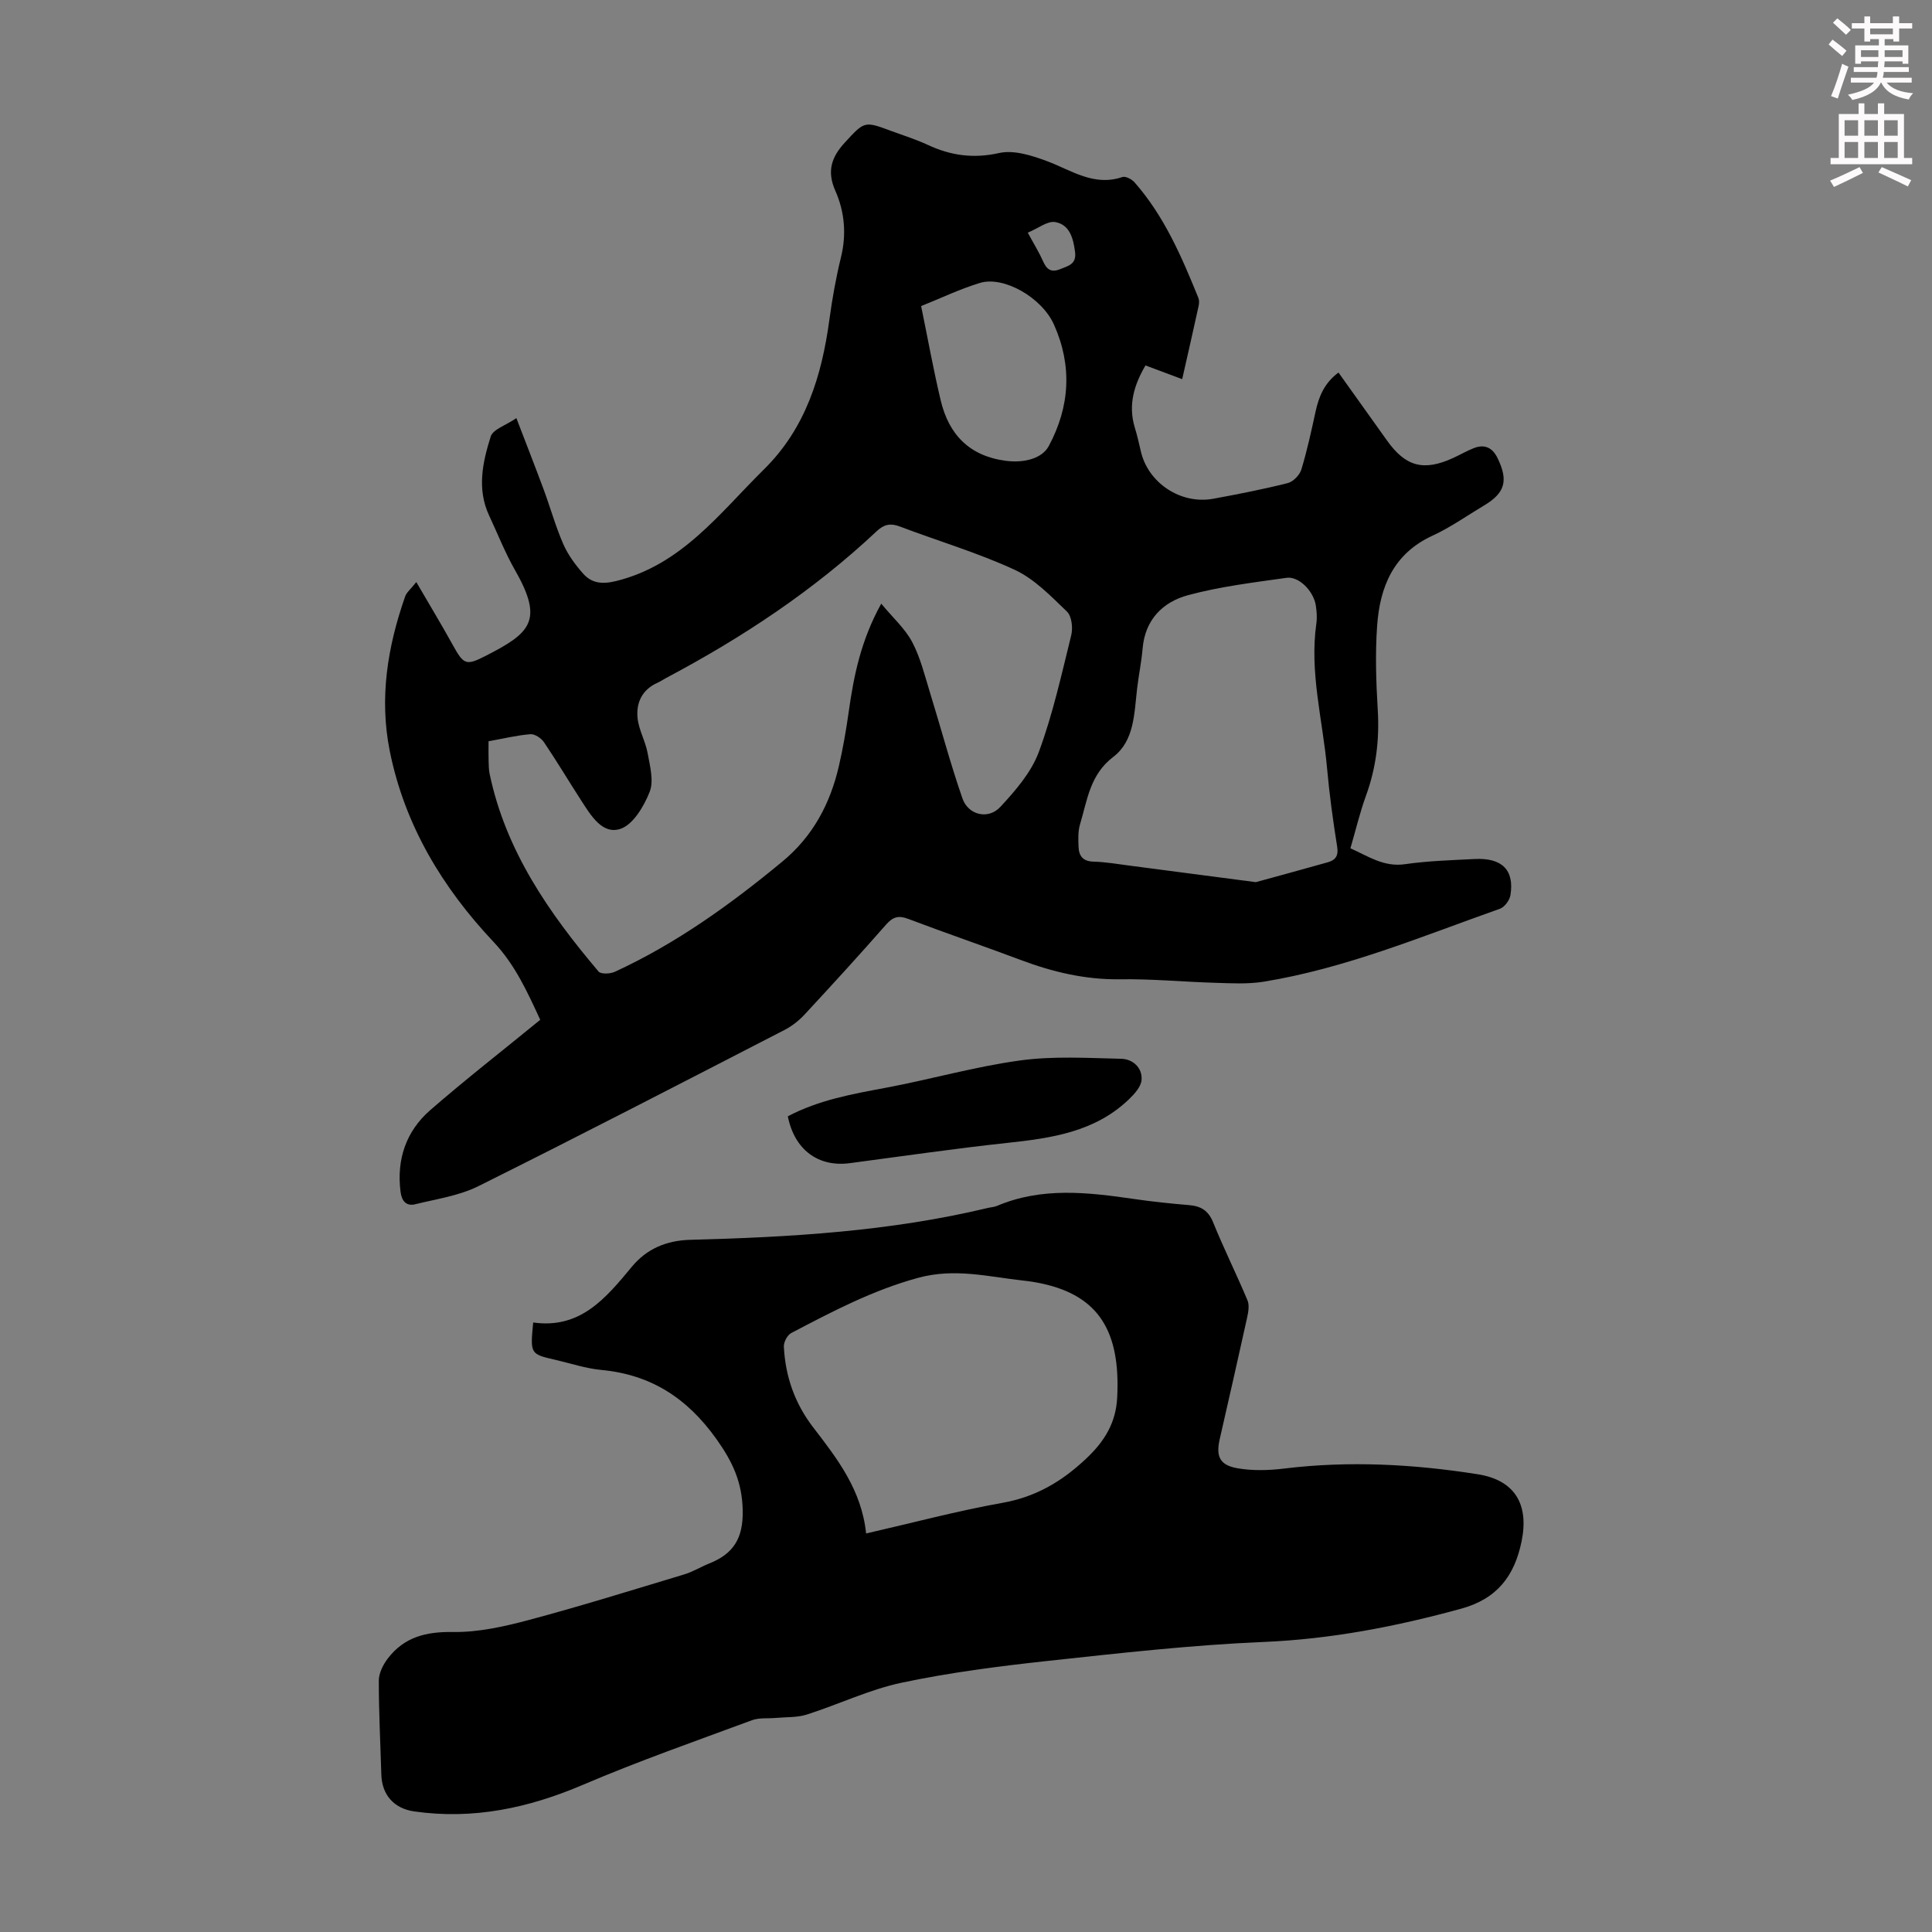
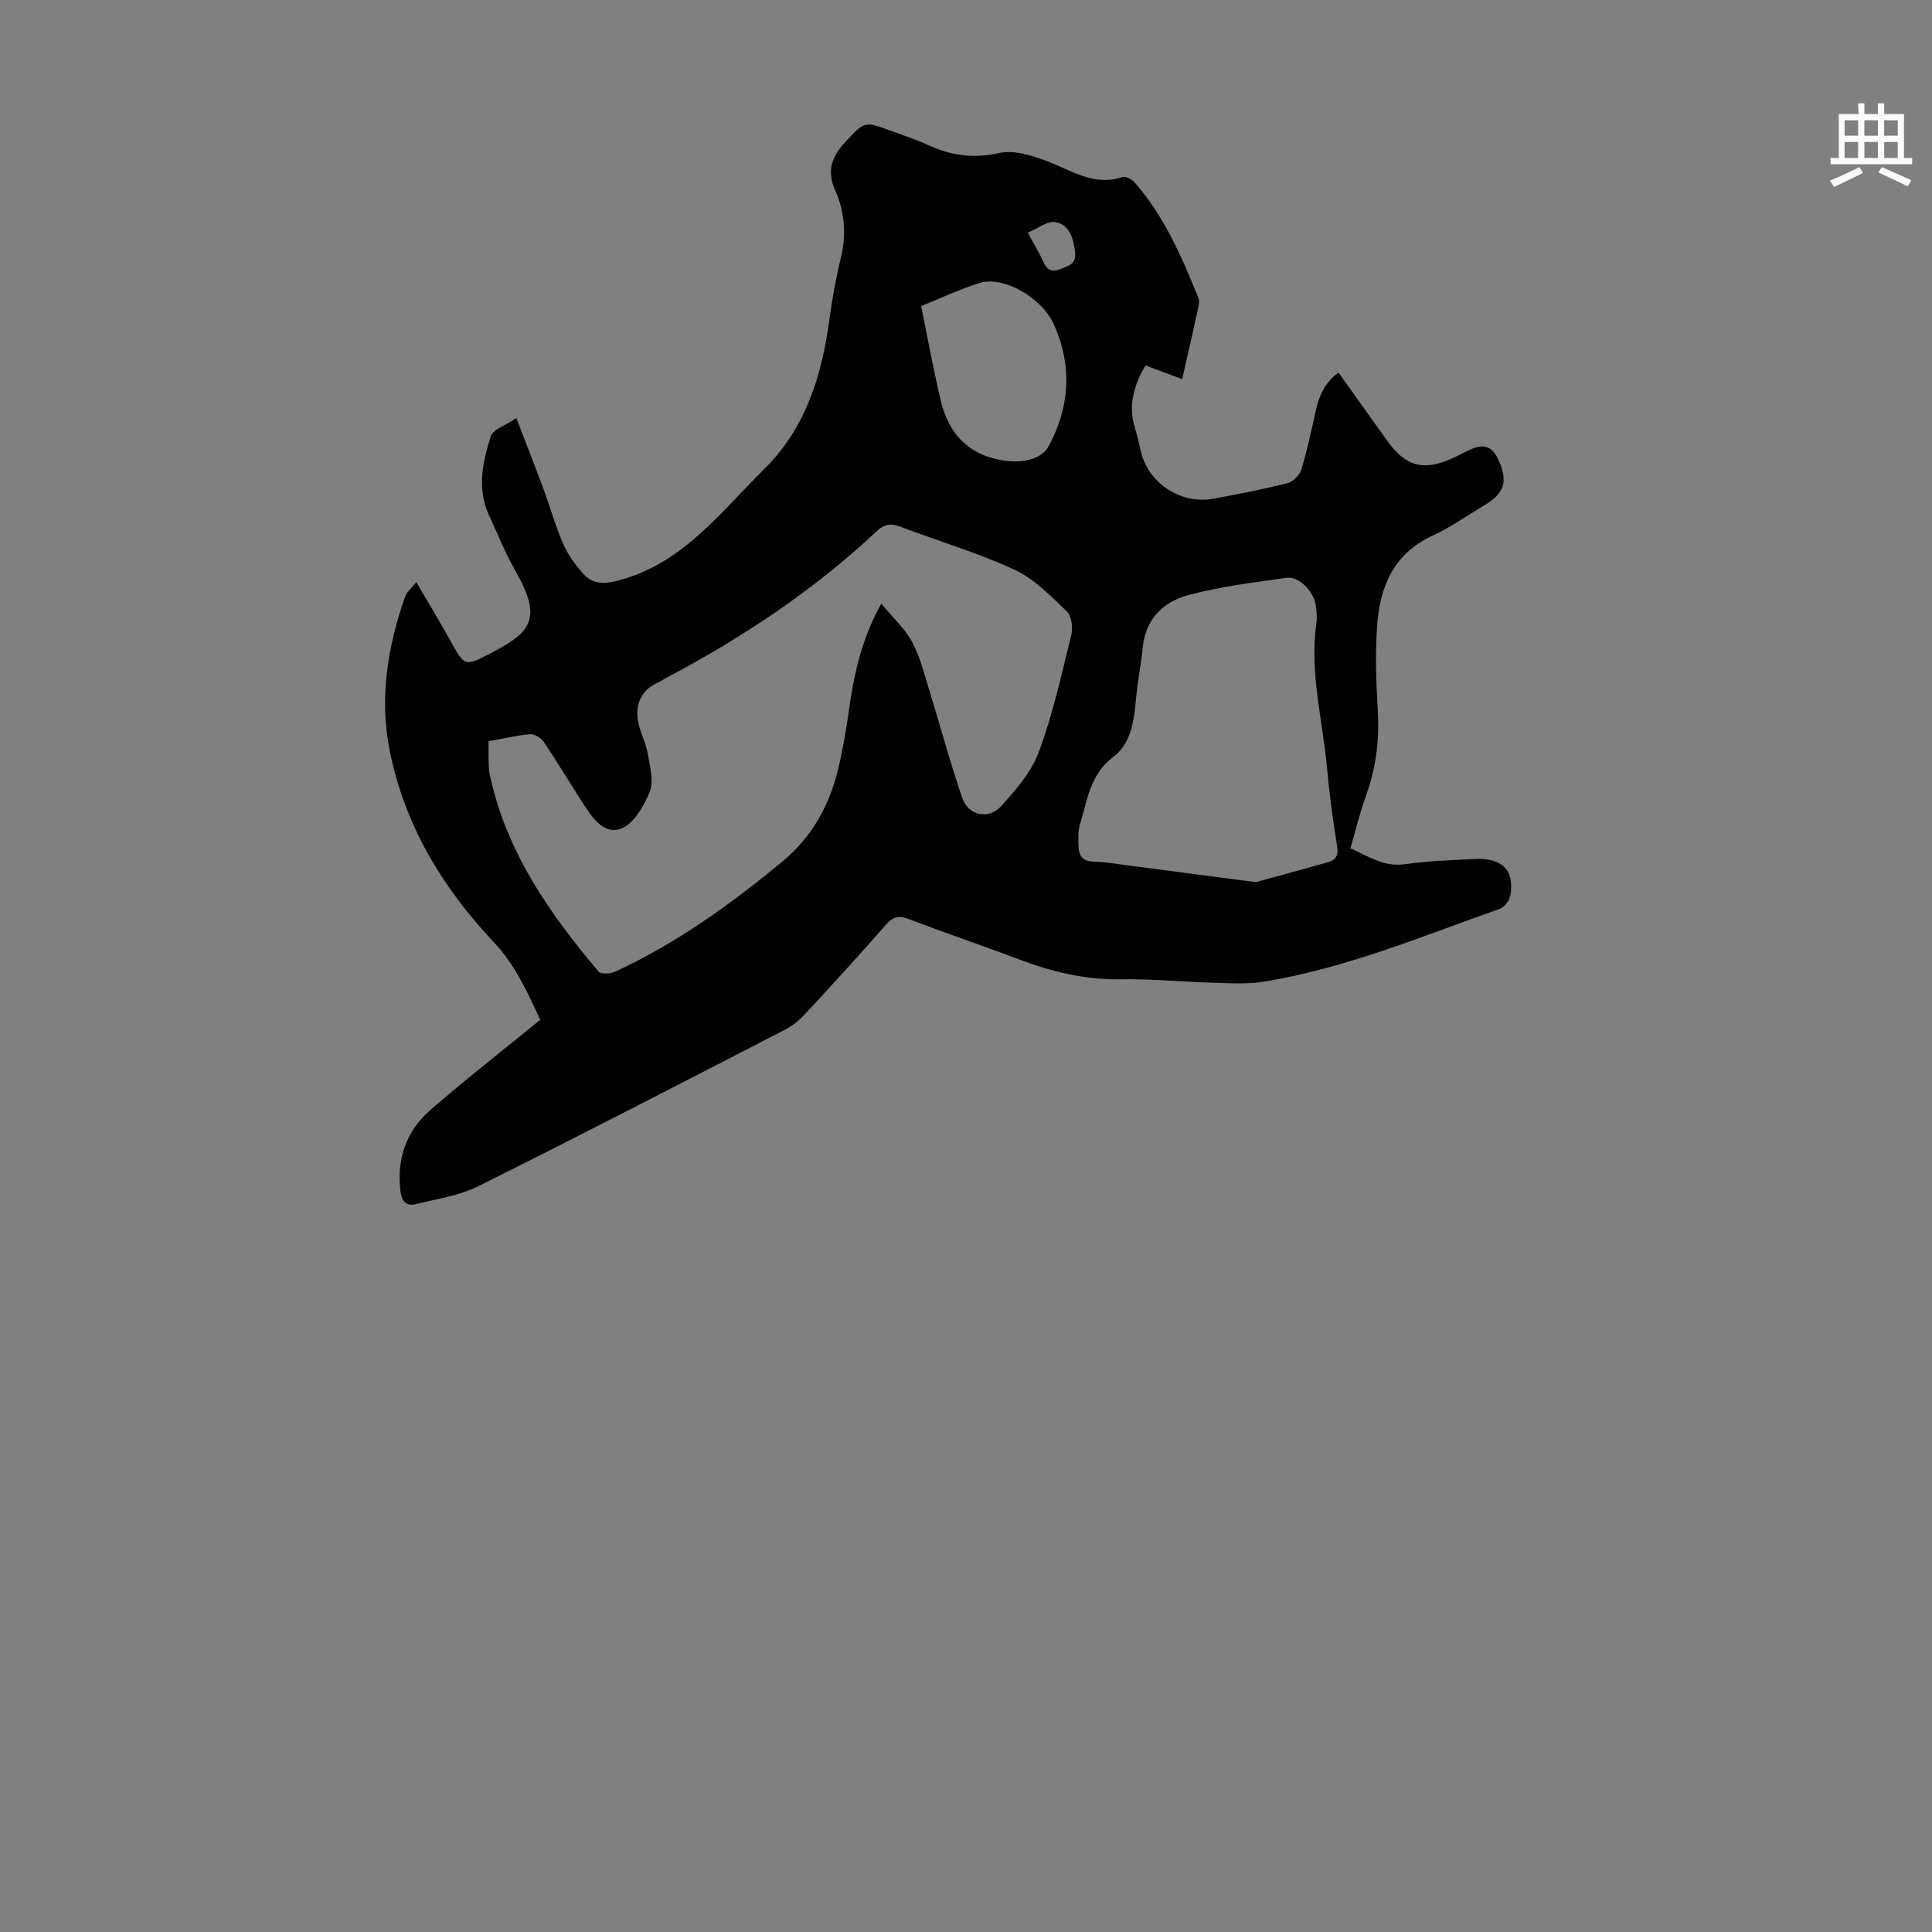
<svg xmlns="http://www.w3.org/2000/svg" enable-background="new 0 0 400 400" viewBox="0 0 400 400">
  <rect x="0" y="0" width="400" height="400" fill="#808080" stroke="none" />
-   <path d="m378.6 9.2.8-1c.9.7 1.9 1.4 2.9 2.3l-.9 1.1c-1.1-.9-2-1.7-2.8-2.4zm.5 10.7c.9-2.1 1.6-4.3 2.3-6.7.4.2.8.4 1.3.6-.7 2.1-1.5 4.3-2.2 6.6zm.4-15.2.9-.9c1 .8 2 1.6 2.8 2.4l-1 1c-1-.9-1.9-1.8-2.7-2.5zm12.5-1.3h1.2v1.4h2.7v1.1h-2.7v2.7h-1.2v-.5h-1.8v1.3h4.9v3.8h-1.2v-.5h-3.7c0 .4-.1.9-.1 1.2h5.1v1h-5.2c0 .5-.1.9-.2 1.2h6v1h-5.2c1.1 1.3 2.9 2 5.5 2.2-.4.4-.7.8-.9 1.3-2.9-.5-4.8-1.6-5.7-3.5h-.1c-.8 1.7-2.7 2.9-5.9 3.6-.2-.4-.6-.8-.9-1.1 2.8-.6 4.6-1.4 5.4-2.5h-4.8v-1h5.3c.1-.3.2-.7.2-1.2h-4.9v-1h5c0-.4 0-.8.1-1.2h-3.6v.5h-1.2v-3.8h4.9v-1.3h-1.8v.5h-1.2v-2.7h-2.6v-1.1h2.6v-1.4h1.2v1.4h4.7v-1.4zm-6.7 8.4h3.6c0-.4 0-.9 0-1.4h-3.6zm1.9-4.7h4.7v-1.2h-4.7zm6.7 3.3h-3.7v1.4h3.7z" fill="#fcfafa" />
-   <path d="m384.7 21.4h1.3v2.2h2.8v-2.2h1.3v2.2h4.1v9.1h1.7v1.3h-16.9v-1.3h1.7v-9.1h4.1v-2.2zm.3 13.2.7 1.2c-1.8.9-3.8 1.9-6 2.9-.2-.4-.5-.8-.8-1.3 2.4-1 4.4-2 6.1-2.8zm-3.1-6.5h2.8v-3.2h-2.8zm0 4.6h2.8v-3.3h-2.8zm4.1-4.6h2.8v-3.2h-2.8zm0 4.6h2.8v-3.3h-2.8zm3.6 1.9c2.1.9 4.1 1.8 6.1 2.7l-.7 1.3c-2.2-1.1-4.2-2-6.1-2.9zm3.3-9.7h-2.8v3.2h2.8zm-2.8 7.8h2.8v-3.3h-2.8z" fill="#fcfafa" />
+   <path d="m384.7 21.4h1.3v2.2h2.8v-2.2h1.3v2.2h4.1v9.1h1.7v1.3h-16.9v-1.3h1.7v-9.1h4.1zm.3 13.2.7 1.2c-1.8.9-3.8 1.9-6 2.9-.2-.4-.5-.8-.8-1.3 2.4-1 4.4-2 6.1-2.8zm-3.1-6.5h2.8v-3.2h-2.8zm0 4.6h2.8v-3.3h-2.8zm4.1-4.6h2.8v-3.2h-2.8zm0 4.6h2.8v-3.3h-2.8zm3.6 1.9c2.1.9 4.1 1.8 6.1 2.7l-.7 1.3c-2.2-1.1-4.2-2-6.1-2.9zm3.3-9.7h-2.8v3.2h2.8zm-2.8 7.8h2.8v-3.3h-2.8z" fill="#fcfafa" />
  <g fill="#010000">
    <path d="m111.85 211.14c-2.71-5.86-5.2-11.38-9.65-16.11-10.59-11.23-18.43-24.19-21.51-39.57-2.19-10.95-.45-21.59 3.2-31.99.29-.83 1.12-1.47 2.3-2.96 2.75 4.73 5.21 8.79 7.51 12.95 2.32 4.21 2.78 4.42 6.93 2.29 9.09-4.66 12.01-7.18 6.05-17.61-2.08-3.64-3.63-7.59-5.41-11.4-2.57-5.5-1.35-11.05.33-16.37.47-1.48 3.08-2.28 5.31-3.8 2 5.22 3.86 9.95 5.63 14.72 1.4 3.77 2.47 7.67 4.08 11.35.96 2.21 2.47 4.26 4.07 6.08 1.81 2.06 3.98 2.29 6.91 1.57 13.56-3.36 21.39-14.06 30.55-23.09 8.67-8.54 11.99-19.39 13.57-31.05.59-4.32 1.35-8.63 2.39-12.86 1.18-4.79.75-9.48-1.16-13.78-1.82-4.1-.77-7.02 1.96-9.99 4.08-4.44 4.04-4.48 9.62-2.4 2.51.93 5.09 1.73 7.52 2.86 4.78 2.23 9.46 2.9 14.82 1.7 3.05-.68 6.79.52 9.92 1.69 5.07 1.9 9.68 5.29 15.59 3.28.66-.22 1.96.46 2.52 1.11 6.16 7 9.77 15.44 13.22 23.94.19.48.15 1.12.04 1.65-1.05 4.8-2.14 9.59-3.4 15.15-2.6-.97-5-1.87-7.6-2.84-2.3 3.92-3.66 8.12-2.21 12.87.49 1.6.87 3.24 1.24 4.87 1.48 6.57 8.26 11.1 15.01 9.86 5.16-.95 10.32-1.96 15.41-3.24 1.13-.29 2.47-1.66 2.82-2.81 1.2-3.94 2.07-7.99 2.95-12.02.68-3.12 1.82-5.9 4.74-8.06 3.43 4.8 6.74 9.42 10.03 14.05 3.87 5.45 7.6 6.44 13.73 3.63 1.42-.65 2.78-1.45 4.23-2.02 2.25-.89 3.88-.13 4.94 2.05 2.27 4.66 1.57 7.21-2.77 9.8-3.55 2.12-6.96 4.55-10.7 6.27-8.08 3.71-10.89 10.59-11.46 18.64-.41 5.78-.22 11.64.13 17.44.37 6.13-.34 11.99-2.44 17.76-1.26 3.45-2.1 7.05-3.22 10.88 3.71 1.65 6.9 3.93 11.31 3.29 4.75-.69 9.58-.82 14.38-1.07 5.69-.3 8.28 2.26 7.44 7.48-.17 1.06-1.21 2.48-2.18 2.82-16.1 5.69-31.93 12.34-48.92 15.1-3.25.53-6.65.33-9.98.23-6.58-.19-13.16-.83-19.73-.73-7.2.1-13.94-1.5-20.59-4-7.74-2.91-15.57-5.58-23.3-8.51-2-.76-3.16-.41-4.56 1.18-5.54 6.31-11.2 12.51-16.91 18.66-1.18 1.27-2.65 2.41-4.2 3.2-21.07 10.85-42.11 21.75-63.32 32.31-3.98 1.98-8.64 2.64-13.03 3.73-1.89.47-2.83-.66-3.07-2.57-.85-6.69 1.13-12.51 6.1-16.87 7.39-6.43 15.16-12.47 22.82-18.74zm70.6-86.16c2.46 2.97 4.94 5.18 6.4 7.93 1.7 3.21 2.58 6.87 3.66 10.37 2.27 7.34 4.24 14.79 6.76 22.04 1.2 3.44 5.33 4.43 7.82 1.76 3.14-3.38 6.41-7.15 7.98-11.37 2.9-7.82 4.71-16.07 6.72-24.2.37-1.51.1-3.94-.89-4.89-3.33-3.2-6.74-6.76-10.82-8.65-7.68-3.55-15.87-5.96-23.8-8.97-1.93-.73-3.27-.43-4.76.97-13.04 12.26-27.82 22.03-43.59 30.39-.59.31-1.15.71-1.76.98-3.22 1.41-4.49 4.15-4.17 7.32.25 2.48 1.65 4.82 2.09 7.3.48 2.65 1.31 5.73.41 8-1.18 2.98-3.42 6.78-6.06 7.65-3.73 1.23-6.1-2.78-8.06-5.8-2.61-4.03-5.07-8.17-7.76-12.15-.57-.84-1.91-1.73-2.82-1.65-2.83.23-5.63.92-8.65 1.46 0 1.63-.03 2.85.01 4.07.03.89.03 1.8.21 2.67 3.33 15.94 12.29 28.82 22.55 40.93.5.59 2.44.5 3.4.05 12.68-5.85 23.9-13.92 34.62-22.78 6.34-5.23 9.93-11.97 11.74-19.79.85-3.69 1.5-7.45 2.03-11.2 1.05-7.45 2.49-14.75 6.74-22.44zm77.55 57.66c4-1.1 9.45-2.57 14.89-4.11 1.57-.44 2.26-1.29 1.96-3.21-.87-5.41-1.61-10.85-2.1-16.3-.9-9.97-3.66-19.81-2.21-29.96.17-1.2.07-2.47-.11-3.68-.44-2.96-3.48-6.11-6.06-5.75-6.84.97-13.77 1.8-20.42 3.6-5.18 1.4-8.87 5.05-9.38 11-.24 2.78-.81 5.53-1.14 8.3-.61 5.11-.54 10.83-4.93 14.17-4.86 3.7-5.38 8.96-6.89 13.96-.44 1.45-.37 3.09-.31 4.64.07 1.88.87 3.03 3.08 3.09 2.56.07 5.11.52 7.66.85 8.09 1.05 16.17 2.12 25.96 3.4zm-69.29-119.27c1.38 6.71 2.54 13.18 4.06 19.56 1.68 7.03 5.92 11.47 13.43 12.47 3.74.5 7.52-.42 8.93-3.04 4.4-8.18 4.88-16.66 1.09-25.14-2.52-5.65-10.43-10.12-15.31-8.65-4.14 1.25-8.07 3.15-12.2 4.8zm22.08-15.2c1.37 2.53 2.38 4.14 3.14 5.87.75 1.7 1.64 2.47 3.58 1.68 1.68-.69 3.39-1 3.07-3.54-.36-2.85-1.12-5.67-4.09-6.2-1.61-.29-3.55 1.3-5.7 2.19z" />
-     <path d="m110.39 273.81c9.79 1.38 15.05-5.06 20.46-11.58 2.99-3.61 7.04-5.41 12.07-5.54 20.69-.54 41.33-1.74 61.56-6.59.65-.16 1.35-.18 1.96-.44 9.28-3.93 18.8-2.81 28.36-1.42 3.76.55 7.55.94 11.34 1.26 2.45.2 4.02 1.09 5.02 3.56 2.21 5.45 4.84 10.73 7.12 16.16.42 1 .18 2.4-.07 3.55-1.85 8.41-3.77 16.8-5.68 25.19-.81 3.58-.01 5.39 3.69 6.03 3.13.54 6.46.45 9.64.06 13.44-1.64 26.81-.92 40.1 1.18 7.7 1.22 10.63 6.25 9.07 13.88-1.47 7.2-5.09 11.92-12.54 13.96-13.42 3.68-26.88 6.29-40.87 6.88-14.95.63-29.86 2.32-44.75 3.93-10.1 1.1-20.23 2.4-30.17 4.5-6.71 1.42-13.07 4.5-19.66 6.6-2.01.64-4.28.5-6.43.7-1.64.15-3.42-.08-4.91.47-11.72 4.34-23.53 8.47-35.02 13.38-11.29 4.82-22.73 7.25-34.95 5.5-4.12-.59-6.66-3.39-6.78-7.62-.19-6.49-.53-12.98-.52-19.47 0-1.54.89-3.29 1.86-4.57 3.37-4.41 7.87-5.57 13.45-5.48 5.25.08 10.63-1.12 15.76-2.49 10.78-2.88 21.45-6.21 32.14-9.43 1.8-.54 3.46-1.57 5.22-2.28 4.99-1.99 7.03-5.2 6.91-10.98-.12-5.85-2.08-10.03-5.4-14.71-6.05-8.51-13.56-13.4-23.89-14.37-3.2-.3-6.33-1.36-9.49-2.09-5.22-1.2-5.22-1.2-4.6-7.73zm68.93 43.68c9.73-2.23 18.9-4.68 28.21-6.34 6.91-1.23 12.27-4.38 17.32-9.13 3.86-3.62 6.18-7.46 6.45-12.63.72-13.72-3.82-21.07-15.48-23.62-1.31-.29-2.64-.5-3.97-.64-7.22-.79-14.15-2.64-21.76-.57-9.43 2.57-17.82 7-26.29 11.44-.8.42-1.56 1.88-1.51 2.81.31 6.16 2.25 11.73 6.07 16.71 4.97 6.46 10.02 12.93 10.96 21.97z" />
-     <path d="m163.11 231.12c6.43-3.39 13.32-4.6 20.24-5.9 9.3-1.74 18.46-4.38 27.82-5.66 6.88-.95 13.98-.51 20.97-.35 2.37.05 4.4 1.83 4.21 4.38-.11 1.41-1.48 2.92-2.63 4.02-7.04 6.76-16.03 8.03-25.22 9.02-10.88 1.17-21.71 2.76-32.56 4.19-6.5.86-11.45-2.74-12.83-9.7z" />
  </g>
</svg>